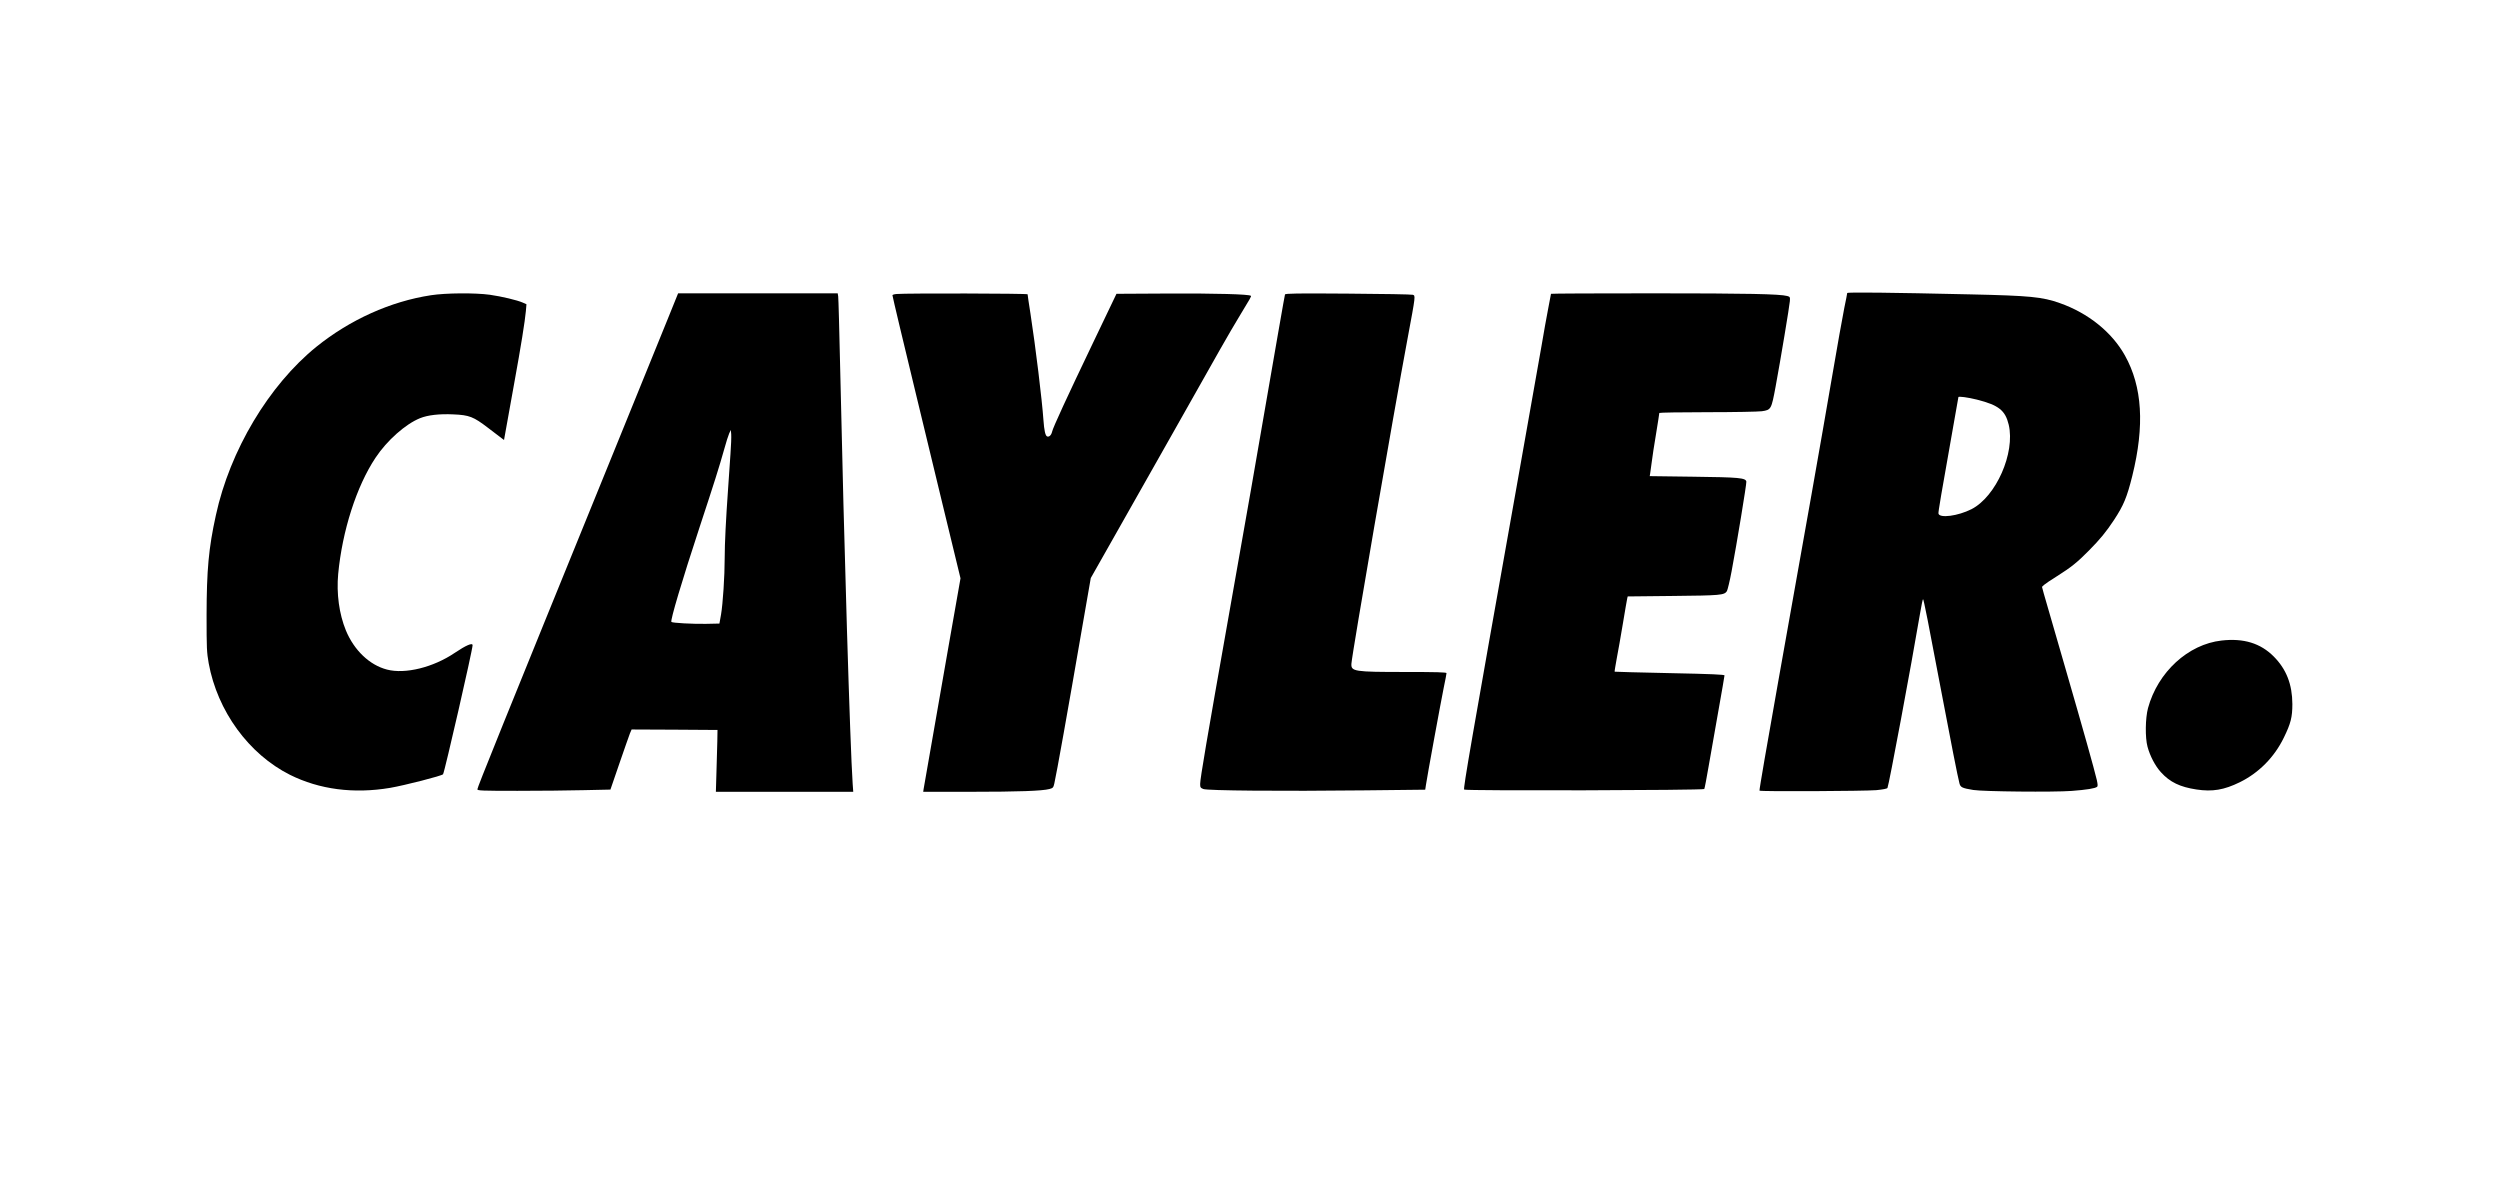
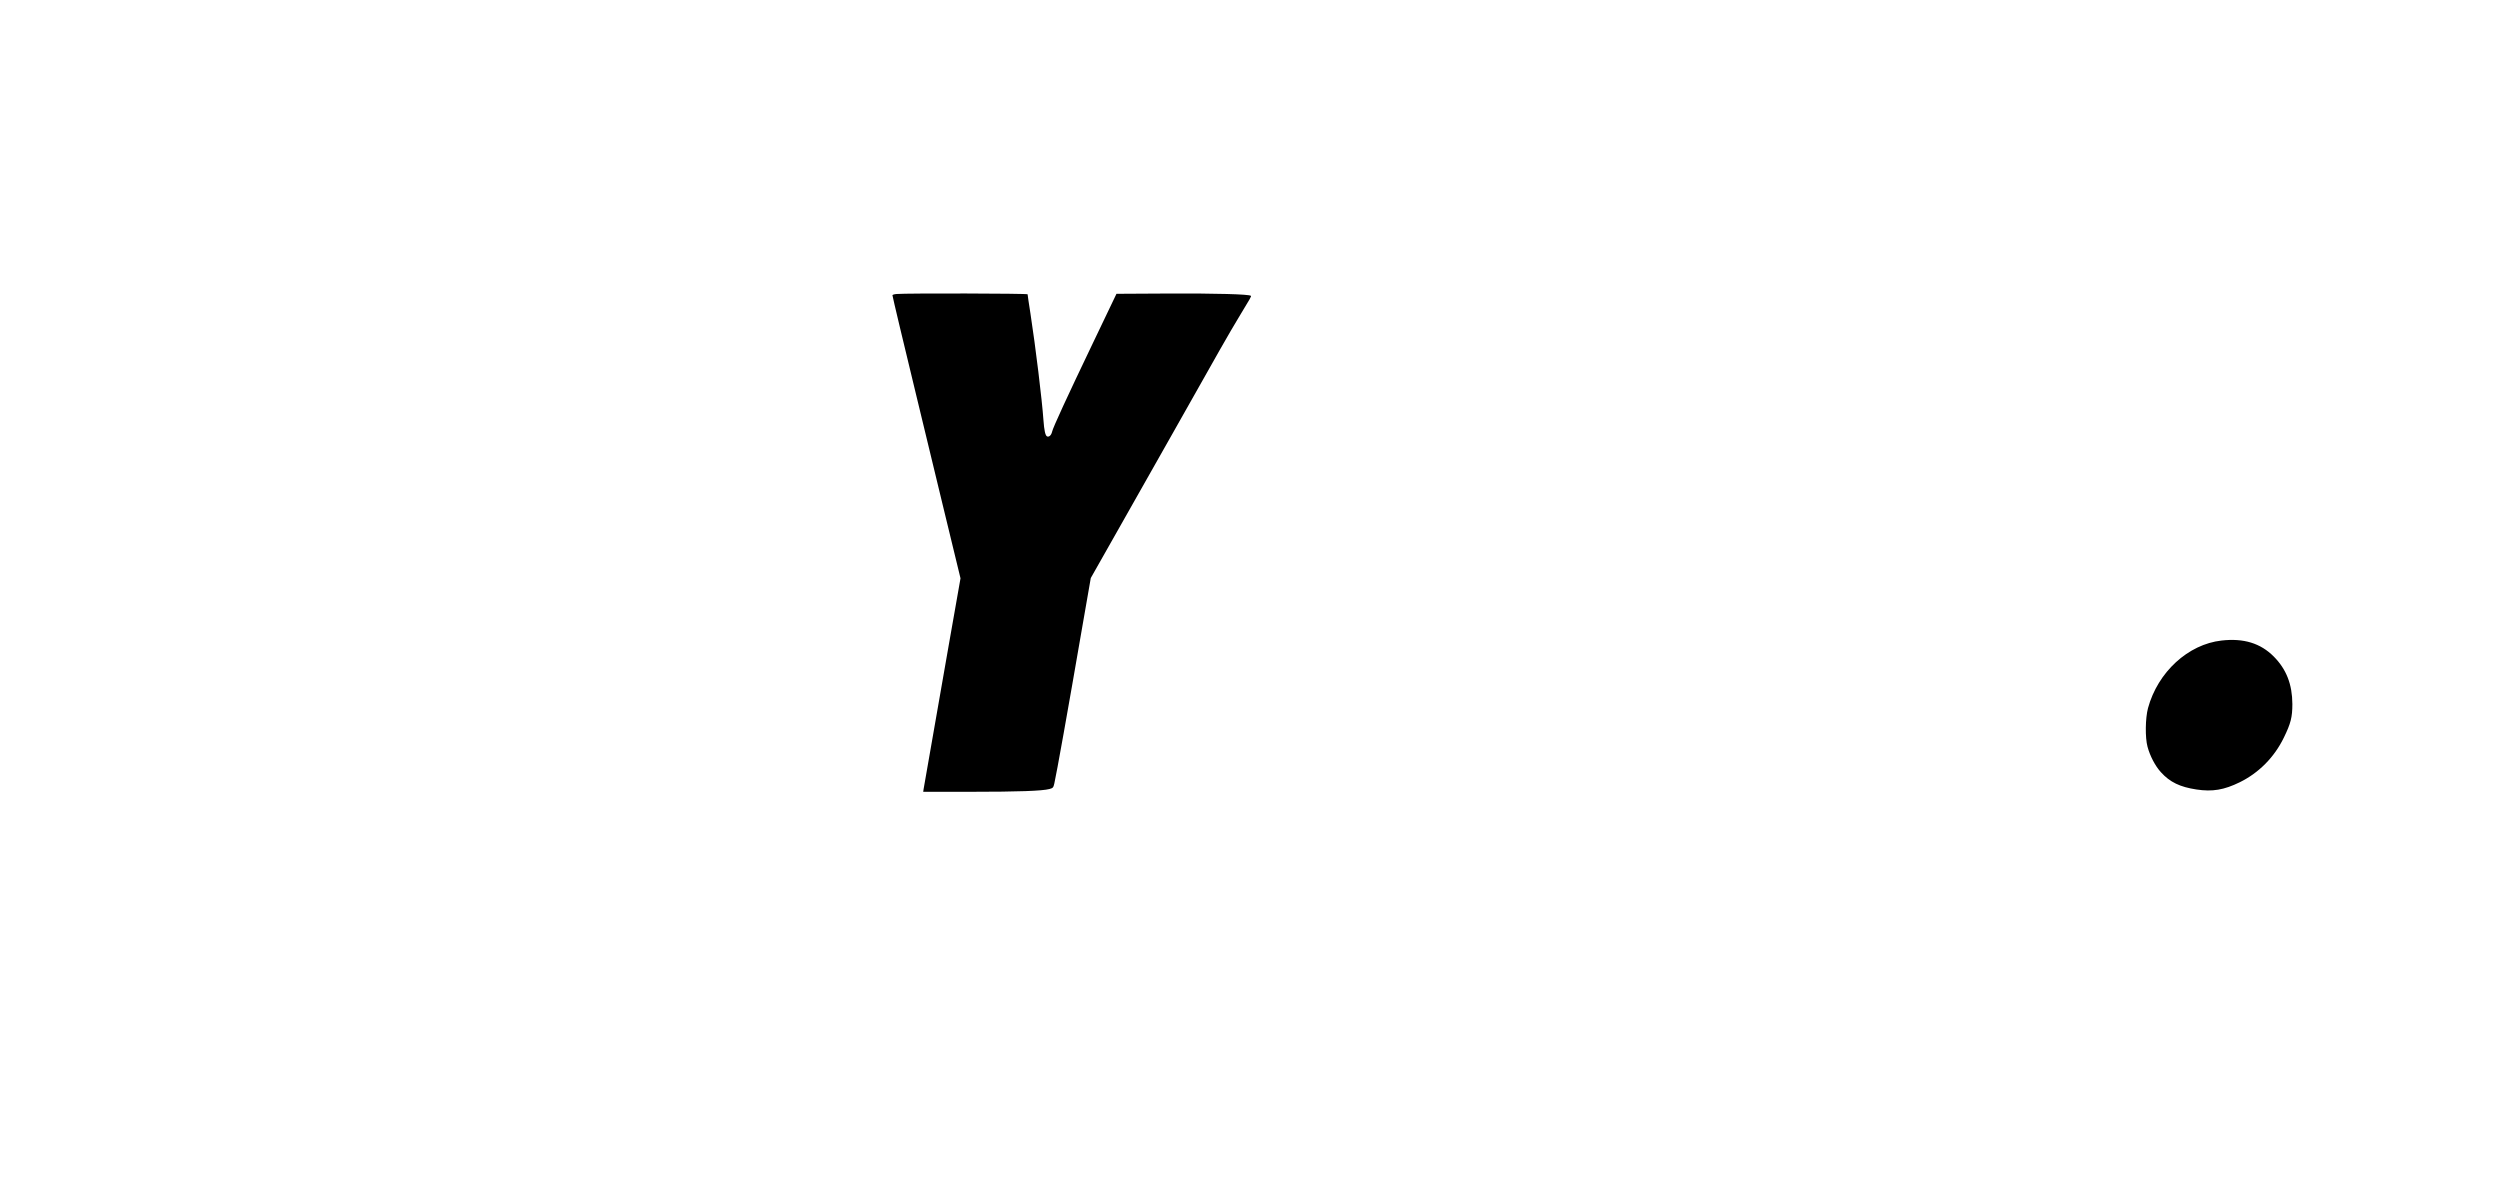
<svg xmlns="http://www.w3.org/2000/svg" version="1.0" width="2608pt" height="1230pt" viewBox="0 0 2608 1230" preserveAspectRatio="xMidYMid meet">
  <g transform="translate(0,1230) scale(0.1,-0.1)" fill="#000000" stroke="none">
-     <path d="M19270 9243 c0 -5 -13 -74 -30 -154 -16 -79 -77 -418 -134 -754 -115 -671 -253 -1450 -557 -3153 -110 -618 -198 -1127 -194 -1130 10 -11 1096 -5 1218 5 71 7 112 15 117 23 14 23 250 1288 337 1803 15 92 31 167 34 167 7 0 57 -255 193 -975 93 -492 171 -889 187 -947 11 -42 29 -50 144 -69 105 -17 842 -24 1026 -10 158 12 245 26 266 43 8 7 7 24 -3 71 -28 118 -136 504 -334 1187 -110 377 -208 717 -219 757 l-19 71 21 20 c12 11 74 53 137 92 146 92 211 144 332 267 114 115 180 195 261 318 101 154 135 236 191 460 130 526 105 931 -77 1257 -136 243 -383 442 -679 546 -184 65 -309 77 -933 91 -830 19 -1285 24 -1285 14z m1354 -1112 c227 -58 295 -112 331 -262 69 -294 -132 -750 -389 -881 -140 -71 -334 -97 -344 -45 -3 15 29 204 153 902 30 170 55 310 55 312 0 11 97 -2 194 -26z" />
-     <path d="M4495 9220 c-420 -64 -844 -255 -1195 -538 -495 -401 -902 -1082 -1048 -1757 -76 -346 -96 -572 -97 -1045 0 -346 2 -384 22 -499 91 -499 418 -948 848 -1164 307 -153 665 -200 1045 -136 151 26 542 126 552 142 17 28 308 1297 308 1346 0 29 -69 -1 -185 -79 -224 -152 -518 -225 -708 -175 -182 47 -343 201 -429 409 -70 171 -99 384 -80 589 43 451 191 913 389 1211 119 180 313 352 464 413 81 33 202 47 349 40 166 -7 209 -24 362 -141 66 -50 130 -99 143 -109 l23 -17 21 117 c12 65 50 278 85 473 71 389 112 647 122 755 l6 71 -38 17 c-59 26 -219 64 -344 82 -154 21 -458 19 -615 -5z" />
-     <path d="M6958 8953 c-64 -159 -315 -776 -558 -1373 -1189 -2921 -1420 -3494 -1420 -3514 0 -14 46 -16 418 -16 229 0 541 3 693 7 l277 6 93 271 c51 149 101 290 110 314 l18 42 448 -2 448 -3 -2 -120 c-2 -66 -6 -211 -9 -322 l-6 -203 716 0 717 0 -6 83 c-27 404 -89 2459 -130 4322 -9 402 -18 745 -21 763 l-5 32 -832 0 -833 0 -116 -287z m662 -1393 c-6 -91 -17 -255 -25 -365 -22 -308 -35 -566 -35 -716 0 -191 -19 -477 -38 -589 l-17 -95 -143 -3 c-137 -2 -347 9 -358 20 -13 14 109 426 294 988 151 458 207 635 257 814 19 70 43 145 52 165 l17 36 4 -45 c2 -25 -1 -119 -8 -210z" />
    <path d="M9353 9233 c-24 -2 -43 -8 -43 -13 0 -11 126 -540 245 -1030 47 -195 171 -708 275 -1139 l190 -784 -126 -716 c-104 -596 -240 -1373 -259 -1483 l-4 -28 497 0 c497 0 745 9 820 29 37 10 41 15 51 59 22 95 140 754 290 1625 l90 517 282 498 c155 273 410 724 567 1002 505 897 594 1052 691 1213 131 216 136 225 130 231 -16 17 -372 26 -858 24 l-544 -3 -244 -510 c-269 -562 -418 -884 -428 -930 -8 -35 -31 -56 -51 -48 -19 7 -31 61 -39 173 -14 205 -82 763 -135 1107 -17 106 -30 197 -30 203 0 9 -1260 12 -1367 3z" />
-     <path d="M13405 9228 c-4 -11 -75 -419 -356 -2043 -28 -159 -135 -769 -239 -1355 -217 -1225 -290 -1652 -290 -1708 0 -36 4 -41 33 -53 42 -17 810 -24 1684 -14 l631 7 7 47 c12 85 155 864 185 1012 17 80 30 151 30 157 0 9 -106 12 -429 12 -537 0 -568 5 -563 87 7 105 434 2580 587 3398 84 450 82 440 53 450 -13 4 -317 10 -675 12 -539 4 -654 2 -658 -9z" />
-     <path d="M16180 9235 c0 -3 -13 -74 -30 -158 -16 -83 -48 -260 -70 -392 -23 -132 -140 -796 -261 -1475 -472 -2652 -556 -3136 -545 -3147 13 -14 2497 -8 2505 6 4 6 24 111 45 234 21 122 67 383 102 580 35 197 64 364 64 371 0 9 -127 15 -572 24 -314 7 -573 13 -574 15 -2 2 8 61 21 133 14 71 43 237 65 369 22 132 42 250 45 261 l5 22 472 5 c497 5 535 8 563 50 7 12 30 105 49 207 54 285 157 913 154 935 -6 40 -71 46 -556 52 l-452 6 5 31 c3 17 10 69 16 116 5 47 26 179 45 294 19 115 34 213 34 218 0 4 226 8 503 8 276 0 531 5 567 10 96 14 99 19 143 256 52 281 145 841 149 893 3 42 1 45 -27 53 -78 21 -414 28 -1402 28 -585 0 -1063 -2 -1063 -5z" />
    <path d="M23176 5618 c-350 -39 -666 -330 -768 -705 -28 -105 -31 -308 -5 -403 26 -97 81 -202 140 -266 94 -104 199 -154 371 -180 166 -25 287 -5 452 76 199 98 360 261 459 465 72 147 89 213 89 350 -1 205 -62 363 -194 496 -138 139 -314 193 -544 167z" />
  </g>
</svg>